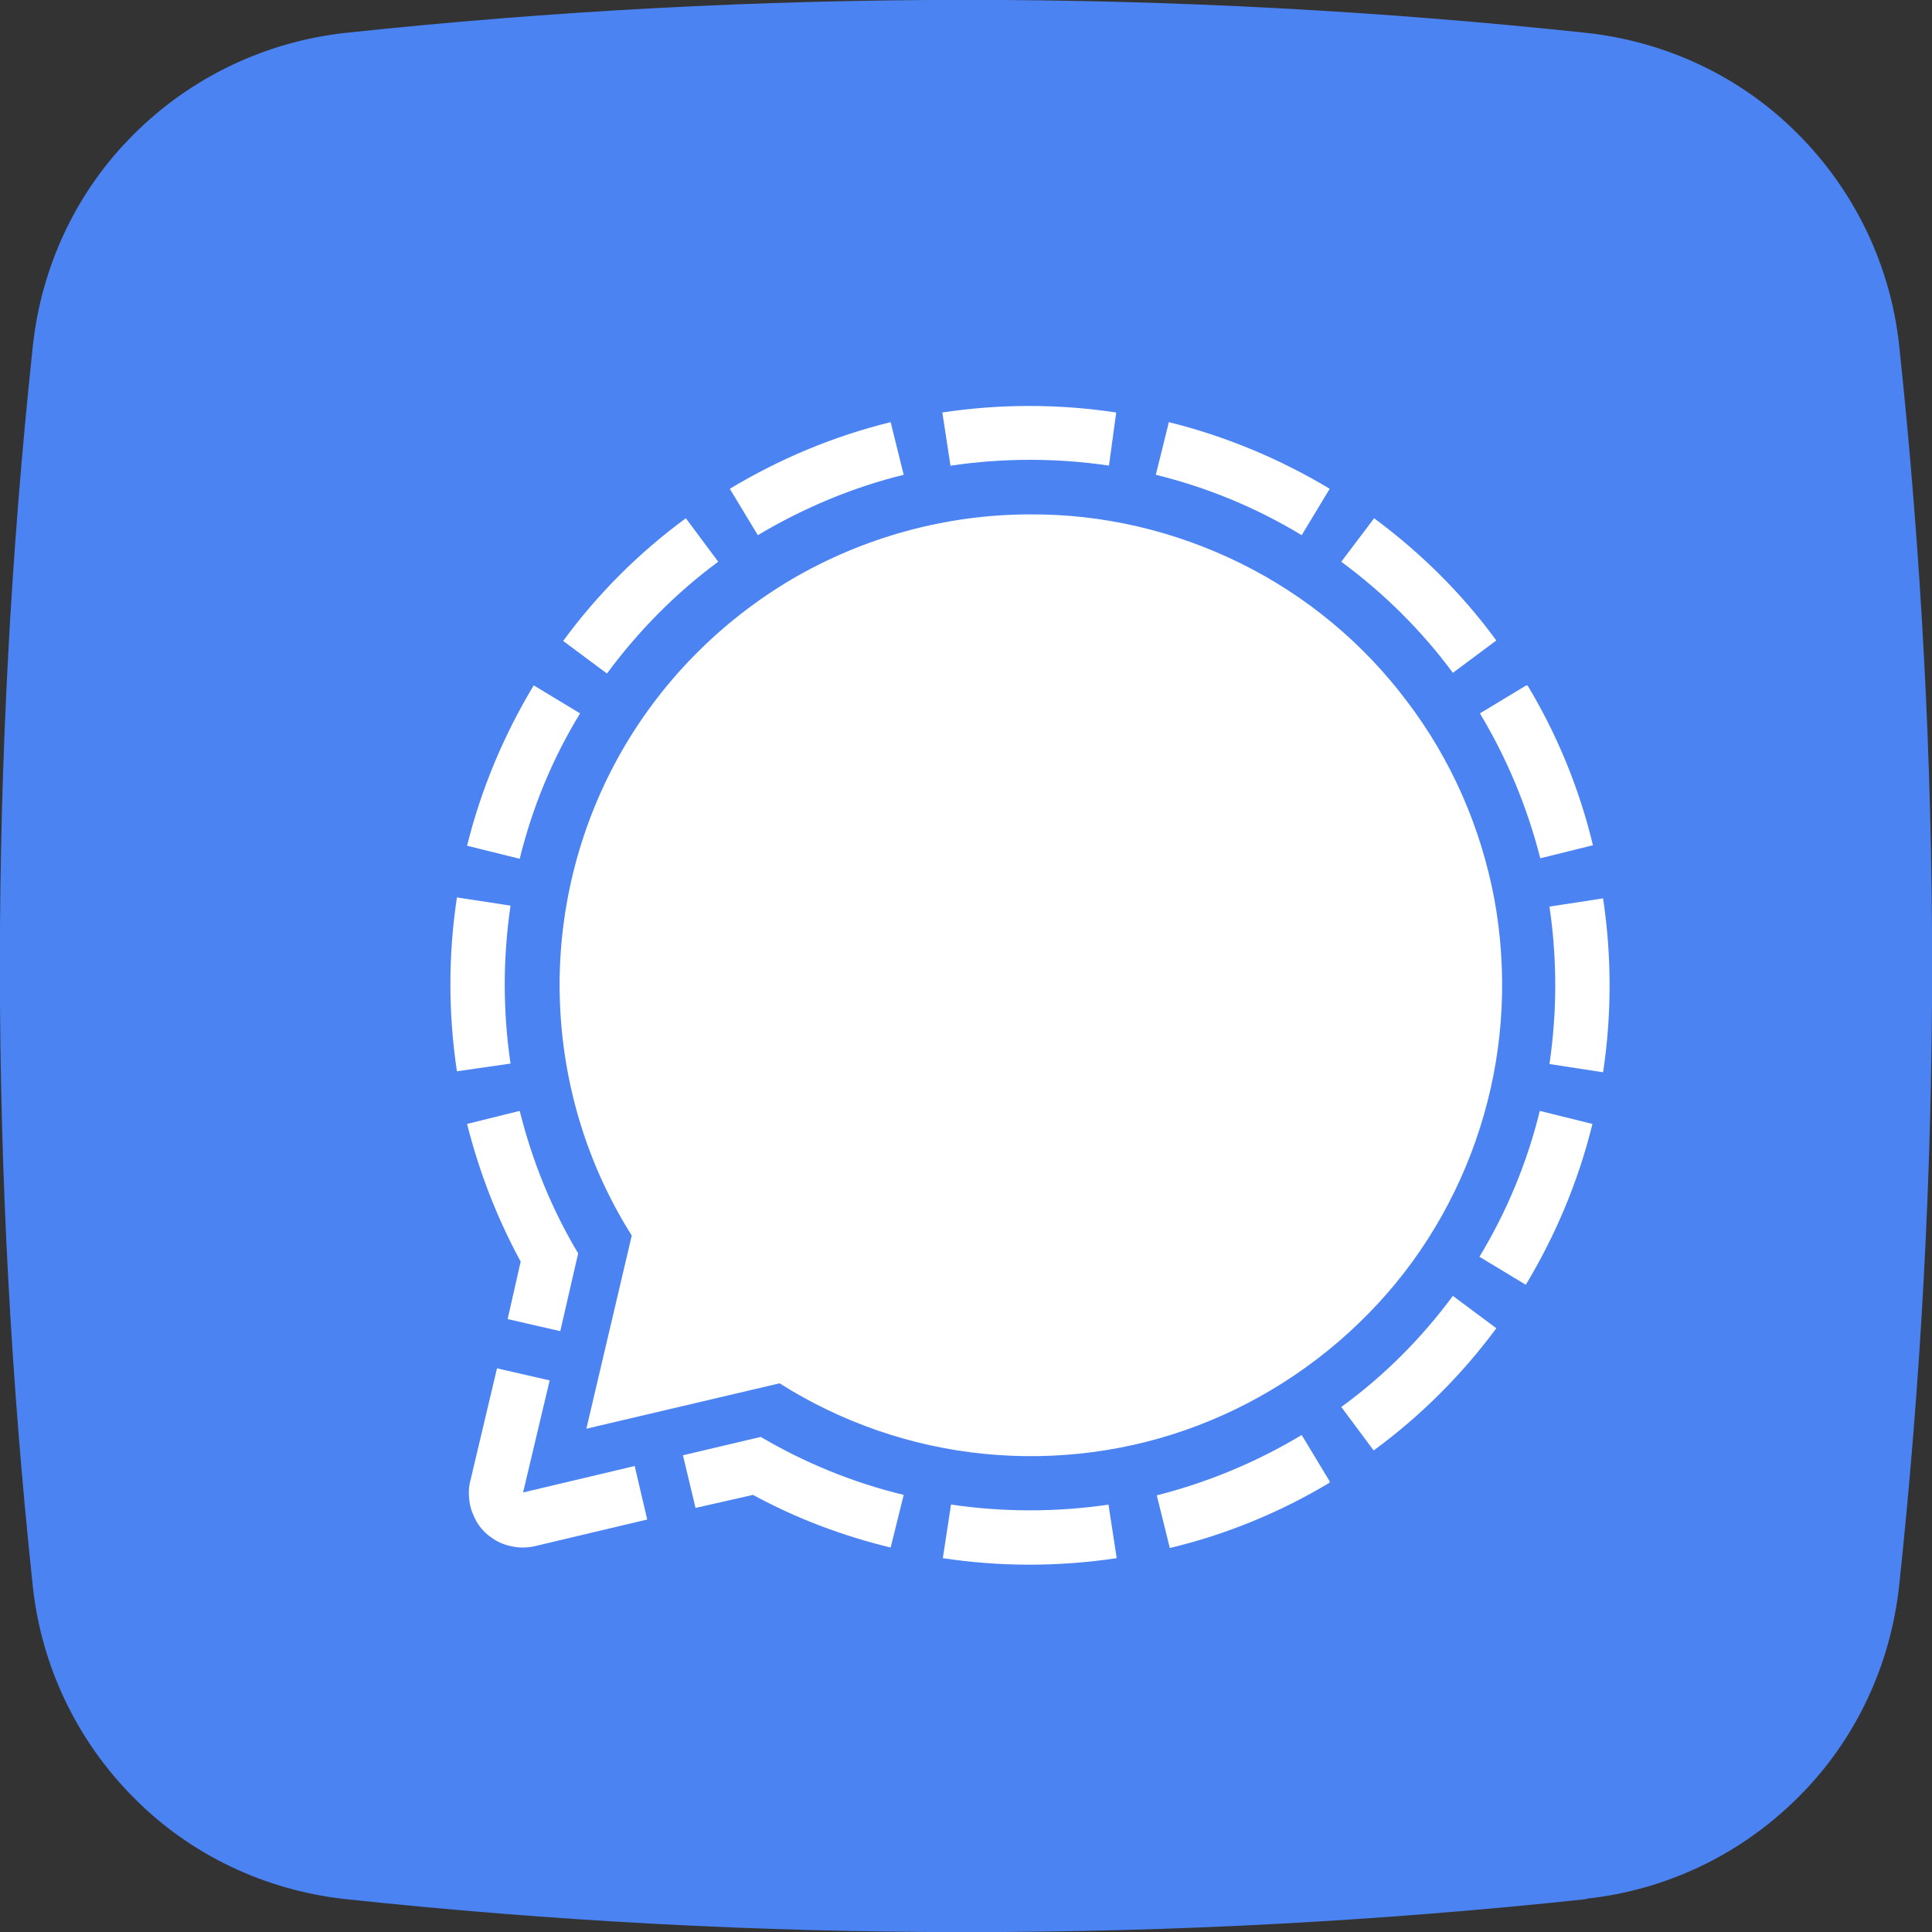
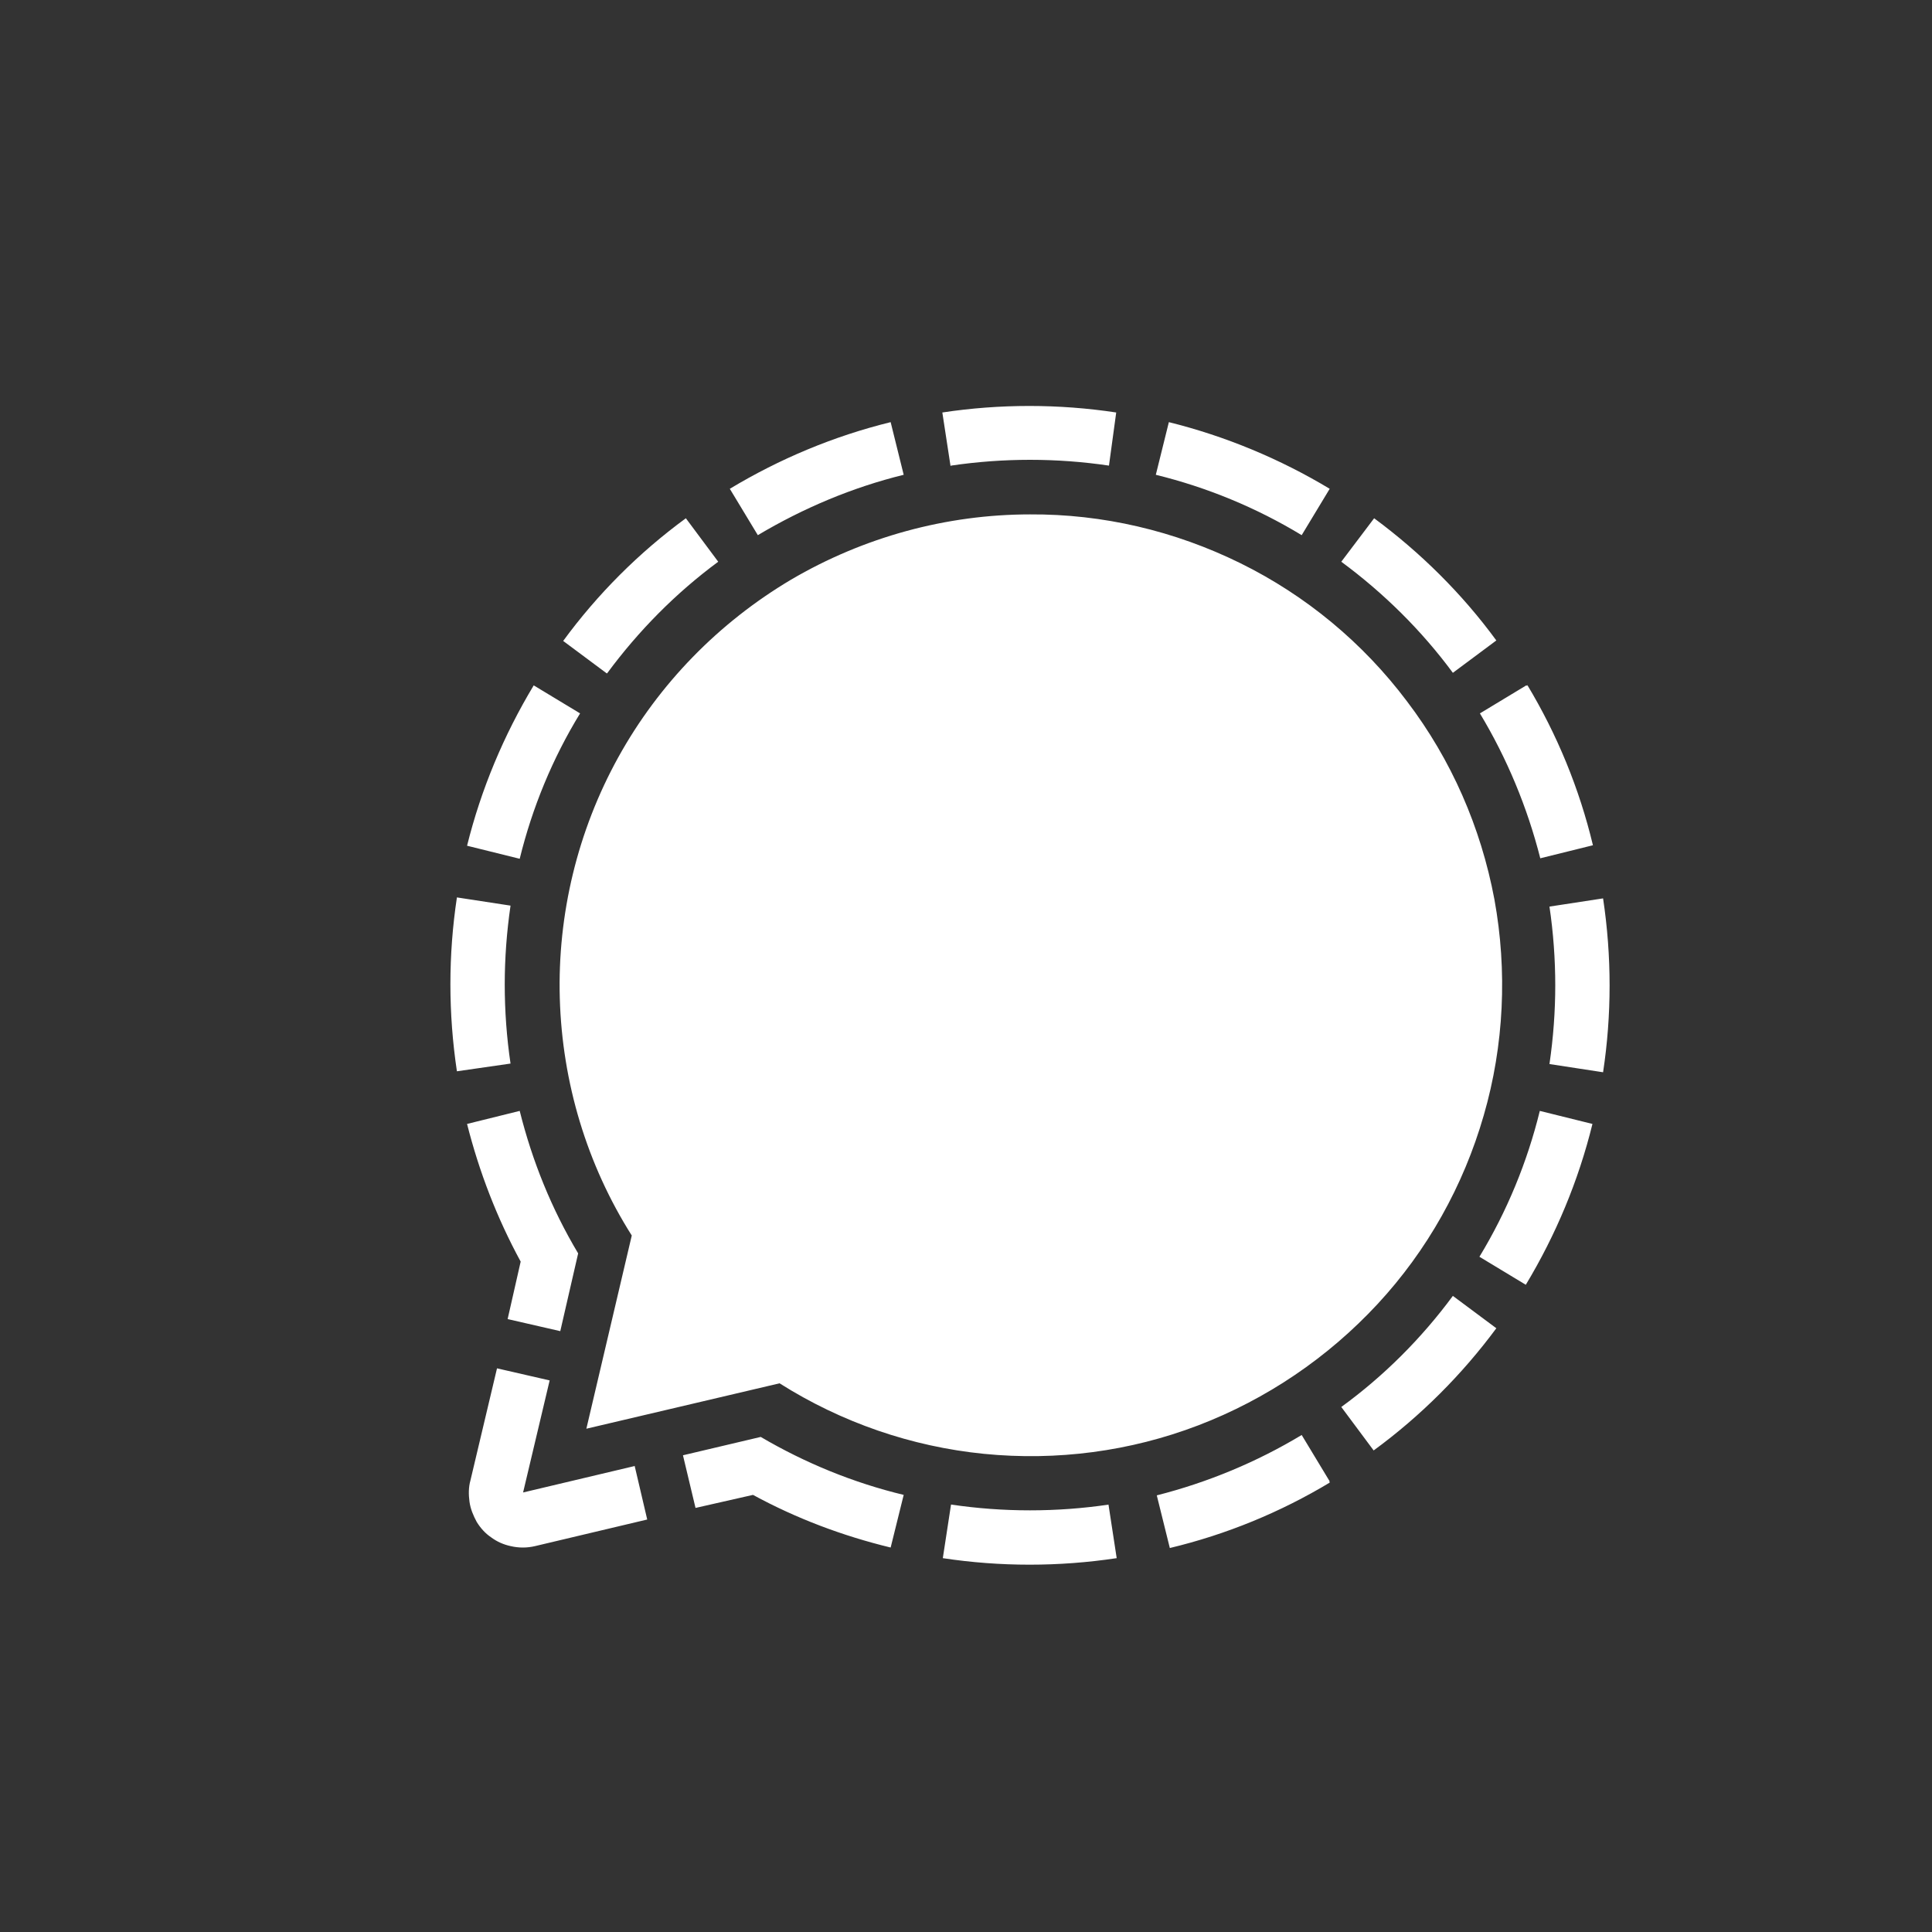
<svg xmlns="http://www.w3.org/2000/svg" id="Layer_1" data-name="Layer 1" viewBox="0 0 40 40" width="40" height="40">
  <rect x="0" y="0" width="40" height="40" fill="#333333" stroke="none" />
  <defs>
    <style>
      .cls-1 {
        fill: #fff;
      }

      .cls-2 {
        fill: #4c83f2;
      }
    </style>
  </defs>
  <g id="_08.whatsapp" data-name="08.whatsapp">
    <g id="background">
-       <path class="cls-2" d="M32.84,39.32c-8.54.91-17.14.91-25.68,0-1.66-.18-3.21-.91-4.38-2.09-1.18-1.18-1.92-2.72-2.1-4.38C-.23,24.31-.23,15.7.68,7.16c.18-1.66.91-3.21,2.09-4.38C3.95,1.6,5.5.86,7.16.68,15.69-.23,24.3-.23,32.84.68c1.66.18,3.21.91,4.38,2.09,1.18,1.18,1.92,2.72,2.1,4.38.91,8.54.91,17.14,0,25.68-.18,1.66-.91,3.21-2.09,4.38-1.18,1.18-2.72,1.92-4.38,2.1Z" />
-     </g>
+       </g>
    <path id="Vector" class="cls-1" d="M21.33,10.65c-1.74,0-3.45.47-4.95,1.35-1.5.89-2.74,2.16-3.58,3.68-.84,1.52-1.26,3.25-1.21,4.99.05,1.74.56,3.44,1.49,4.91l-.94,4,4-.94c1.28.81,2.73,1.31,4.23,1.46,1.51.15,3.03-.05,4.44-.59,1.41-.54,2.68-1.4,3.71-2.51,1.03-1.11,1.78-2.45,2.2-3.91.42-1.45.49-2.99.22-4.47-.28-1.49-.89-2.89-1.81-4.1-.91-1.21-2.09-2.19-3.45-2.86-1.36-.67-2.85-1.02-4.36-1.01h0ZM15.75,29.75l-1.61.38.26,1.09,1.19-.27c.9.49,1.86.85,2.85,1.09l.27-1.09c-1.04-.25-2.04-.66-2.96-1.2h0ZM10.51,27.31l1.09.25.37-1.61c-.55-.92-.95-1.91-1.21-2.95l-1.09.27c.25.99.62,1.95,1.11,2.85l-.27,1.19h0ZM13.15,30.35l-2.32.55.55-2.32-1.09-.25-.55,2.32c-.04.14-.04.29-.02.44s.08.29.15.42c.08.13.18.24.3.32.12.09.26.15.4.18.17.04.34.04.51,0l2.32-.55-.26-1.11h0ZM19.69,9.64c1.08-.16,2.19-.16,3.27,0l.15-1.1c-1.19-.18-2.41-.18-3.6,0l.17,1.11h0ZM31.6,14.19l-.96.58c.56.93.98,1.94,1.25,3l1.09-.27c-.28-1.17-.74-2.29-1.36-3.32v.02ZM12.57,13.94c.65-.88,1.42-1.66,2.3-2.31l-.67-.9c-.97.71-1.83,1.57-2.54,2.54l.9.67h0ZM27.77,11.63c.88.65,1.66,1.42,2.31,2.3l.9-.67c-.71-.97-1.57-1.82-2.53-2.53l-.68.9ZM30.08,26.83c-.65.88-1.43,1.66-2.31,2.3l.67.9c.97-.71,1.83-1.57,2.54-2.53l-.9-.67ZM22.96,31.15c-1.08.16-2.19.16-3.27,0l-.17,1.11c1.19.18,2.4.18,3.6,0l-.17-1.11h.01ZM32.97,23.27l-1.09-.27c-.26,1.06-.68,2.08-1.25,3.02l.96.58c.62-1.03,1.09-2.15,1.38-3.33ZM32.2,20.39c0,.55-.04,1.09-.12,1.64l1.11.17c.18-1.19.18-2.4,0-3.6l-1.11.17c.08.54.12,1.09.12,1.64h0ZM27.53,30.67l-.58-.96c-.93.56-1.94.98-3,1.25l.27,1.09c1.17-.28,2.29-.74,3.32-1.36h-.02ZM10.45,20.39c0-.55.04-1.09.12-1.64l-1.11-.17c-.18,1.19-.18,2.4,0,3.6l1.11-.16c-.08-.54-.12-1.09-.12-1.64h0ZM11.05,14.19c-.62,1.03-1.09,2.15-1.38,3.32l1.09.27c.26-1.06.68-2.08,1.25-3.01l-.96-.58ZM24.2,8.74l-.27,1.09c1.06.26,2.08.68,3.02,1.25l.58-.96c-1.03-.62-2.16-1.09-3.33-1.38ZM18.44,8.74l.27,1.09c-1.06.26-2.08.69-3.02,1.25l-.58-.96c1.03-.62,2.15-1.09,3.33-1.38h0Z" />
  </g>
</svg>